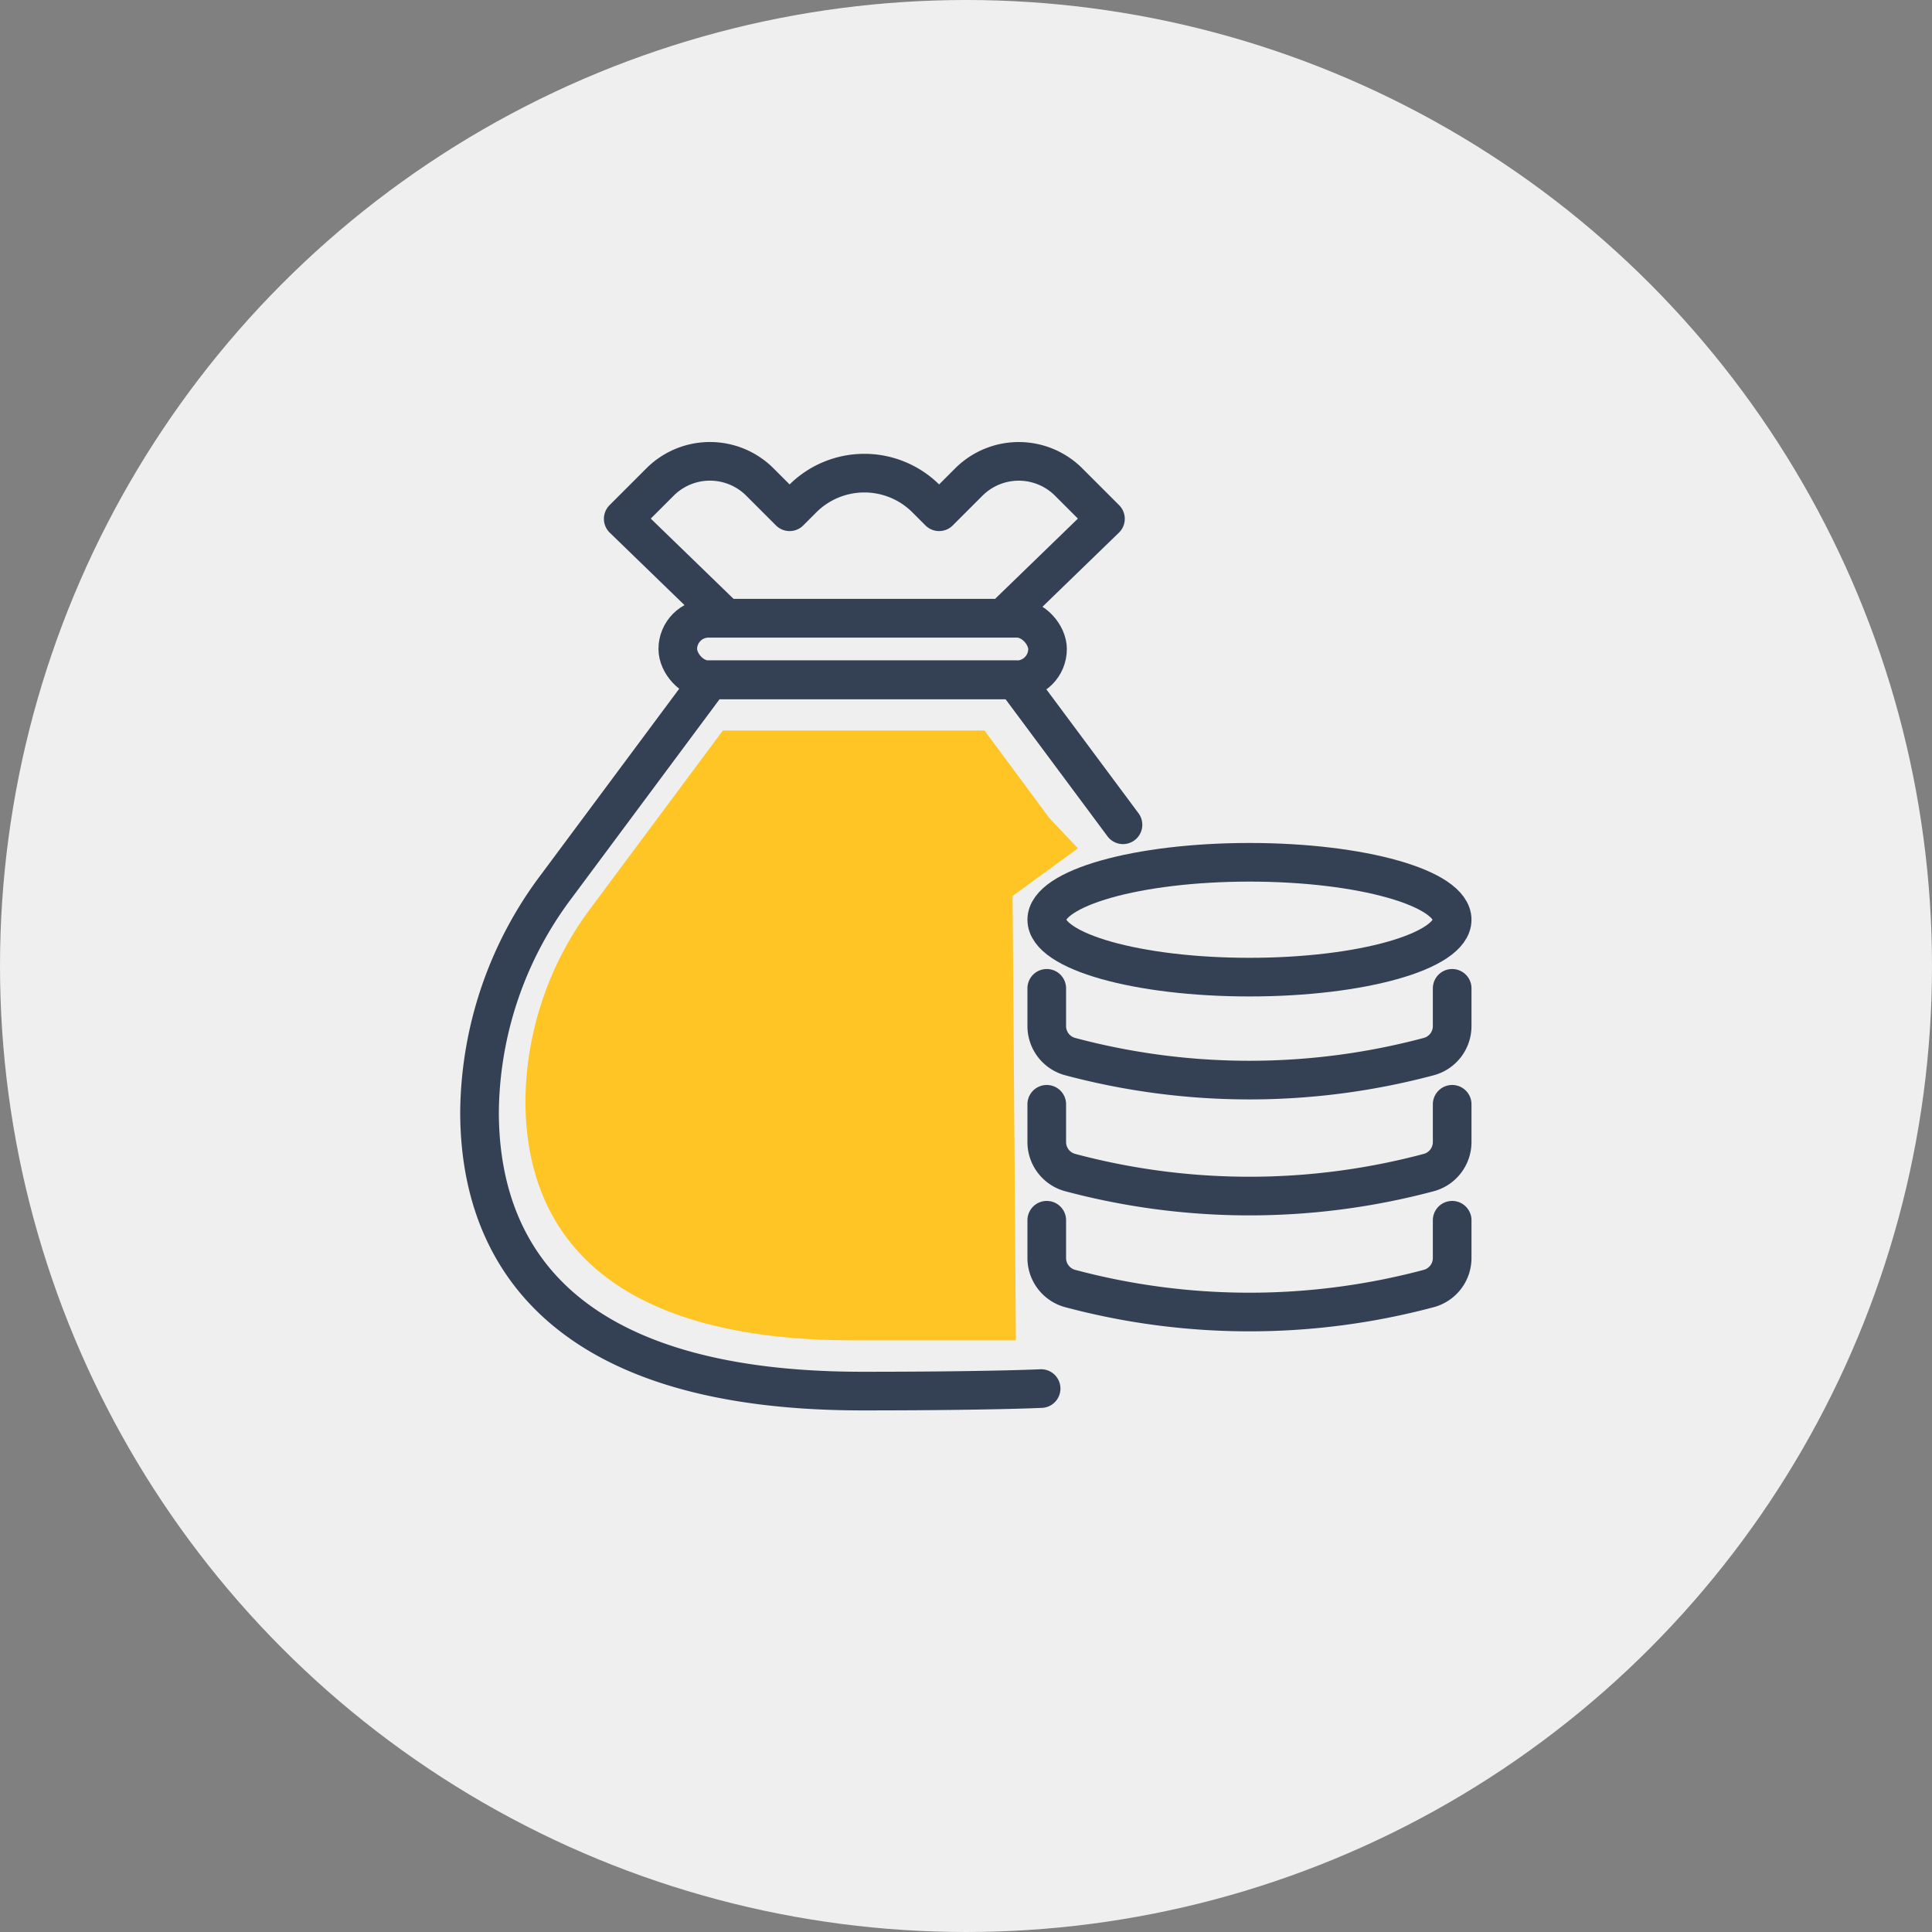
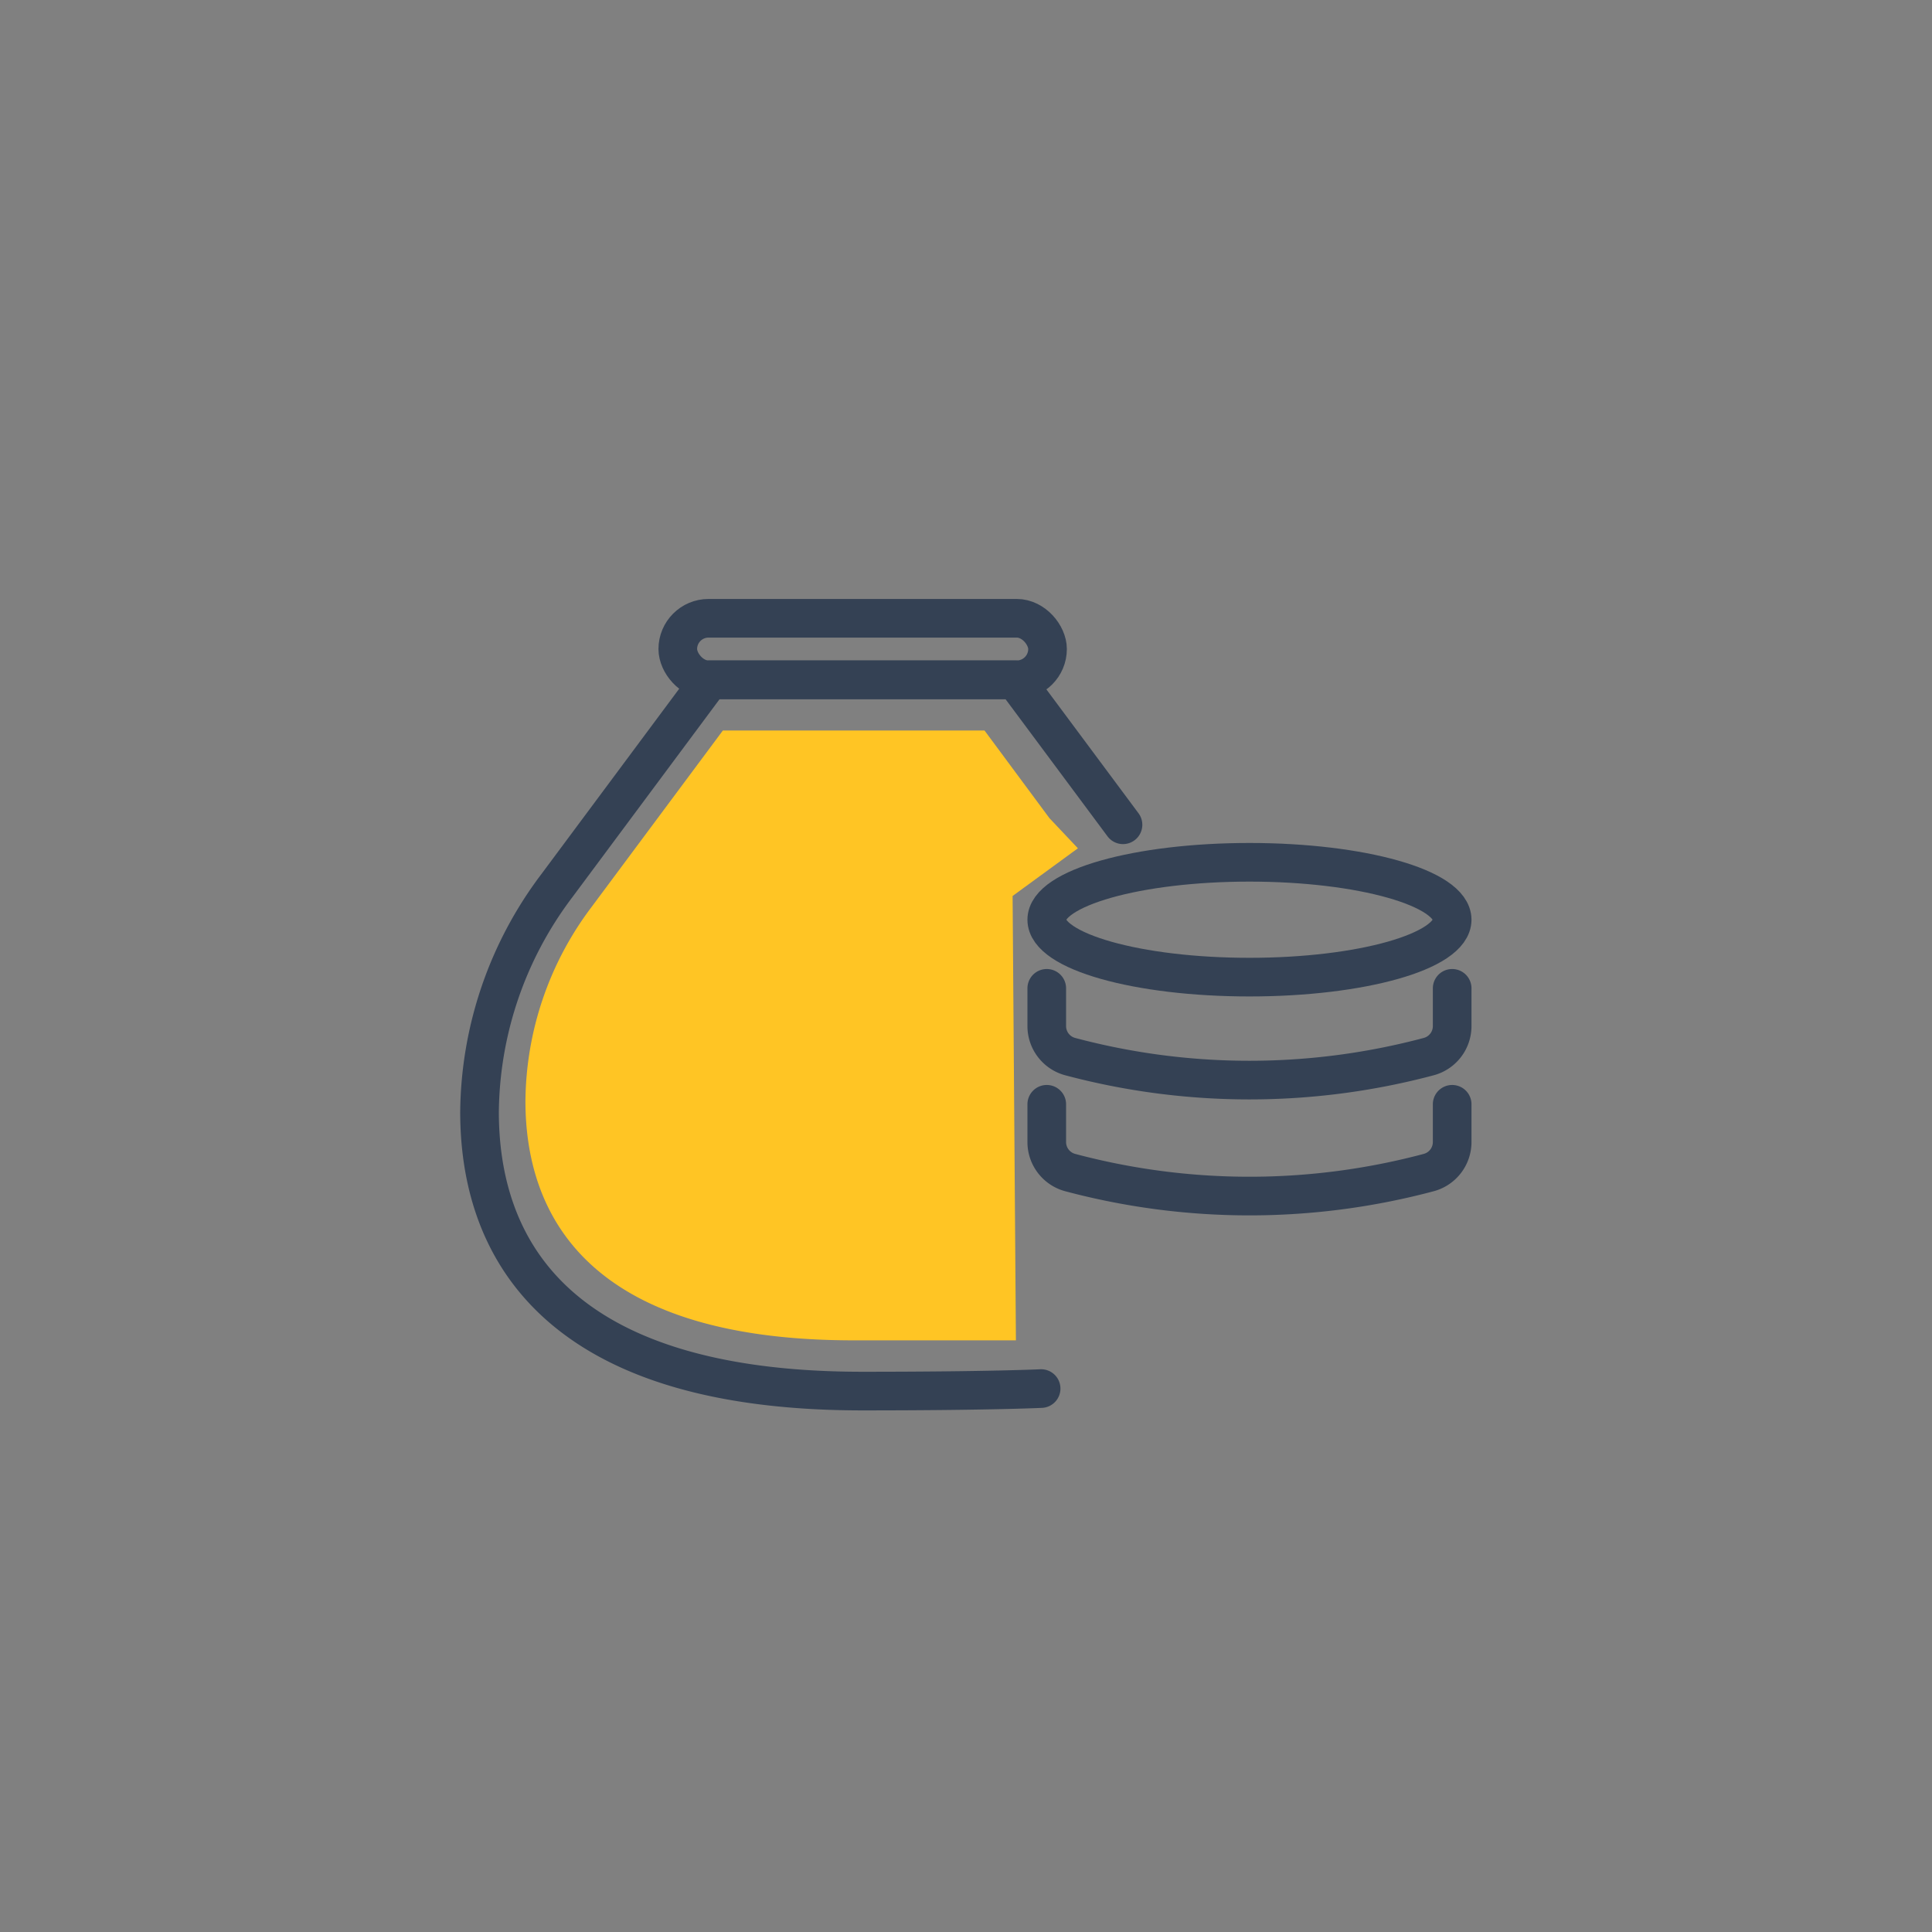
<svg xmlns="http://www.w3.org/2000/svg" width="50" height="50" viewBox="0 0 50 50">
  <rect x="0" y="0" width="50" height="50" fill="#808080" stroke="none" />
  <g id="Group_24019" data-name="Group 24019" transform="translate(-749 -983)">
    <g id="Group_24018" data-name="Group 24018">
      <g id="Group_22953" data-name="Group 22953" transform="translate(741.25 844.596)">
-         <circle id="Ellipse_197" data-name="Ellipse 197" cx="25" cy="25" r="25" transform="translate(7.75 138.404)" fill="#efefef" />
-       </g>
+         </g>
      <g id="Group_23957" data-name="Group 23957" transform="translate(-1348.543 501.575)">
        <g id="Group_23550" data-name="Group 23550" transform="translate(2109.962 493.367)">
          <g id="Group_23549" data-name="Group 23549" transform="translate(7.96 10.56)">
            <path id="Path_82775" data-name="Path 82775" d="M2149.866,552.355a2.87,2.87,0,0,1-.565-.1,2.64,2.64,0,0,1-.471-.157l.008-.871a4.232,4.232,0,0,0,.661.2,3.14,3.14,0,0,0,.737.091,1.275,1.275,0,0,0,.887-.3.99.99,0,0,0,.335-.769,1.312,1.312,0,0,0-.1-.519.953.953,0,0,0-.264-.365,4.265,4.265,0,0,0-.762-.418l-.556-.259a2.226,2.226,0,0,1-.989-.783,2.029,2.029,0,0,1-.281-1.09,1.708,1.708,0,0,1,.413-1.142,1.764,1.764,0,0,1,.941-.577l.005-.792h.9l0,.742a2.122,2.122,0,0,1,1.012.289v.88a2.16,2.16,0,0,0-.575-.264,2.3,2.3,0,0,0-.717-.127,1.027,1.027,0,0,0-.757.274.946.946,0,0,0-.276.7,1.147,1.147,0,0,0,.1.481,1.009,1.009,0,0,0,.283.368,3.956,3.956,0,0,0,.717.406l.434.2a2.591,2.591,0,0,1,1.076.842,2.218,2.218,0,0,1,.339,1.276,1.589,1.589,0,0,1-.455,1.125,1.876,1.876,0,0,1-1.165.592v.8h-.91Z" transform="translate(-2148.51 -544.504)" fill="#344154" stroke="#707070" stroke-width="1" />
          </g>
          <path id="Path_82776" data-name="Path 82776" d="M2121.841,520.731h-6.771l-3.4,4.57a8.444,8.444,0,0,0-1.71,5.035c.007,2.808,1.477,6.178,8.494,6.178h4.2l-.086-11.5,1.69-1.234-.737-.781Z" transform="translate(-2108.781 -513.768)" fill="#ffc524" />
          <path id="Path_82777" data-name="Path 82777" d="M2126.606,524.483l-2.79-3.752h-7.9l-3.963,5.33a9.847,9.847,0,0,0-2,5.872c.008,3.275,1.722,7.206,9.906,7.206,3.289,0,4.628-.065,4.628-.065" transform="translate(-2109.962 -515.08)" fill="none" stroke="#344154" stroke-linecap="round" stroke-linejoin="round" stroke-width="1" />
          <rect id="Rectangle_18456" data-name="Rectangle 18456" width="9.569" height="1.592" rx="0.796" transform="translate(5.122 4.059)" fill="none" stroke="#344154" stroke-linecap="round" stroke-linejoin="round" stroke-width="1" />
-           <path id="Path_82778" data-name="Path 82778" d="M2136.876,493.9l-.769.769-.338-.338a2.258,2.258,0,0,0-3.193,0l-.338.338-.769-.769a1.827,1.827,0,0,0-2.585,0l-.952.952,2.653,2.571h7.174l2.653-2.571-.952-.952A1.828,1.828,0,0,0,2136.876,493.9Z" transform="translate(-2124.222 -493.367)" fill="none" stroke="#344154" stroke-linecap="round" stroke-linejoin="round" stroke-width="1" />
        </g>
        <g id="Group_23957-2" data-name="Group 23957" transform="translate(2124.633 503.741)">
-           <path id="Path_78880" data-name="Path 78880" d="M539.072,489.282v.977a.818.818,0,0,1-.607.79h0a18,18,0,0,1-9.278,0h0a.818.818,0,0,1-.607-.79v-.977" transform="translate(-528.58 -480.018)" fill="none" stroke="#344154" stroke-linecap="round" stroke-linejoin="round" stroke-width="1" />
          <path id="Path_78881" data-name="Path 78881" d="M539.072,476.183v.977a.818.818,0,0,1-.607.79h0a18,18,0,0,1-9.278,0h0a.818.818,0,0,1-.607-.79v-.977" transform="translate(-528.58 -469.92)" fill="none" stroke="#344154" stroke-linecap="round" stroke-linejoin="round" stroke-width="1" />
          <path id="Path_78882" data-name="Path 78882" d="M539.072,463.084v.977a.818.818,0,0,1-.607.79h0a18.006,18.006,0,0,1-9.278,0h0a.818.818,0,0,1-.607-.79v-.977" transform="translate(-528.58 -459.822)" fill="none" stroke="#344154" stroke-linecap="round" stroke-linejoin="round" stroke-width="1" />
          <path id="Path_78883" data-name="Path 78883" d="M539.072,450.333c0,.821-2.349,1.486-5.246,1.486s-5.246-.665-5.246-1.486,2.349-1.486,5.246-1.486S539.072,449.512,539.072,450.333Z" transform="translate(-528.58 -448.847)" fill="none" stroke="#344154" stroke-linecap="round" stroke-linejoin="round" stroke-width="1" />
        </g>
      </g>
    </g>
  </g>
</svg>